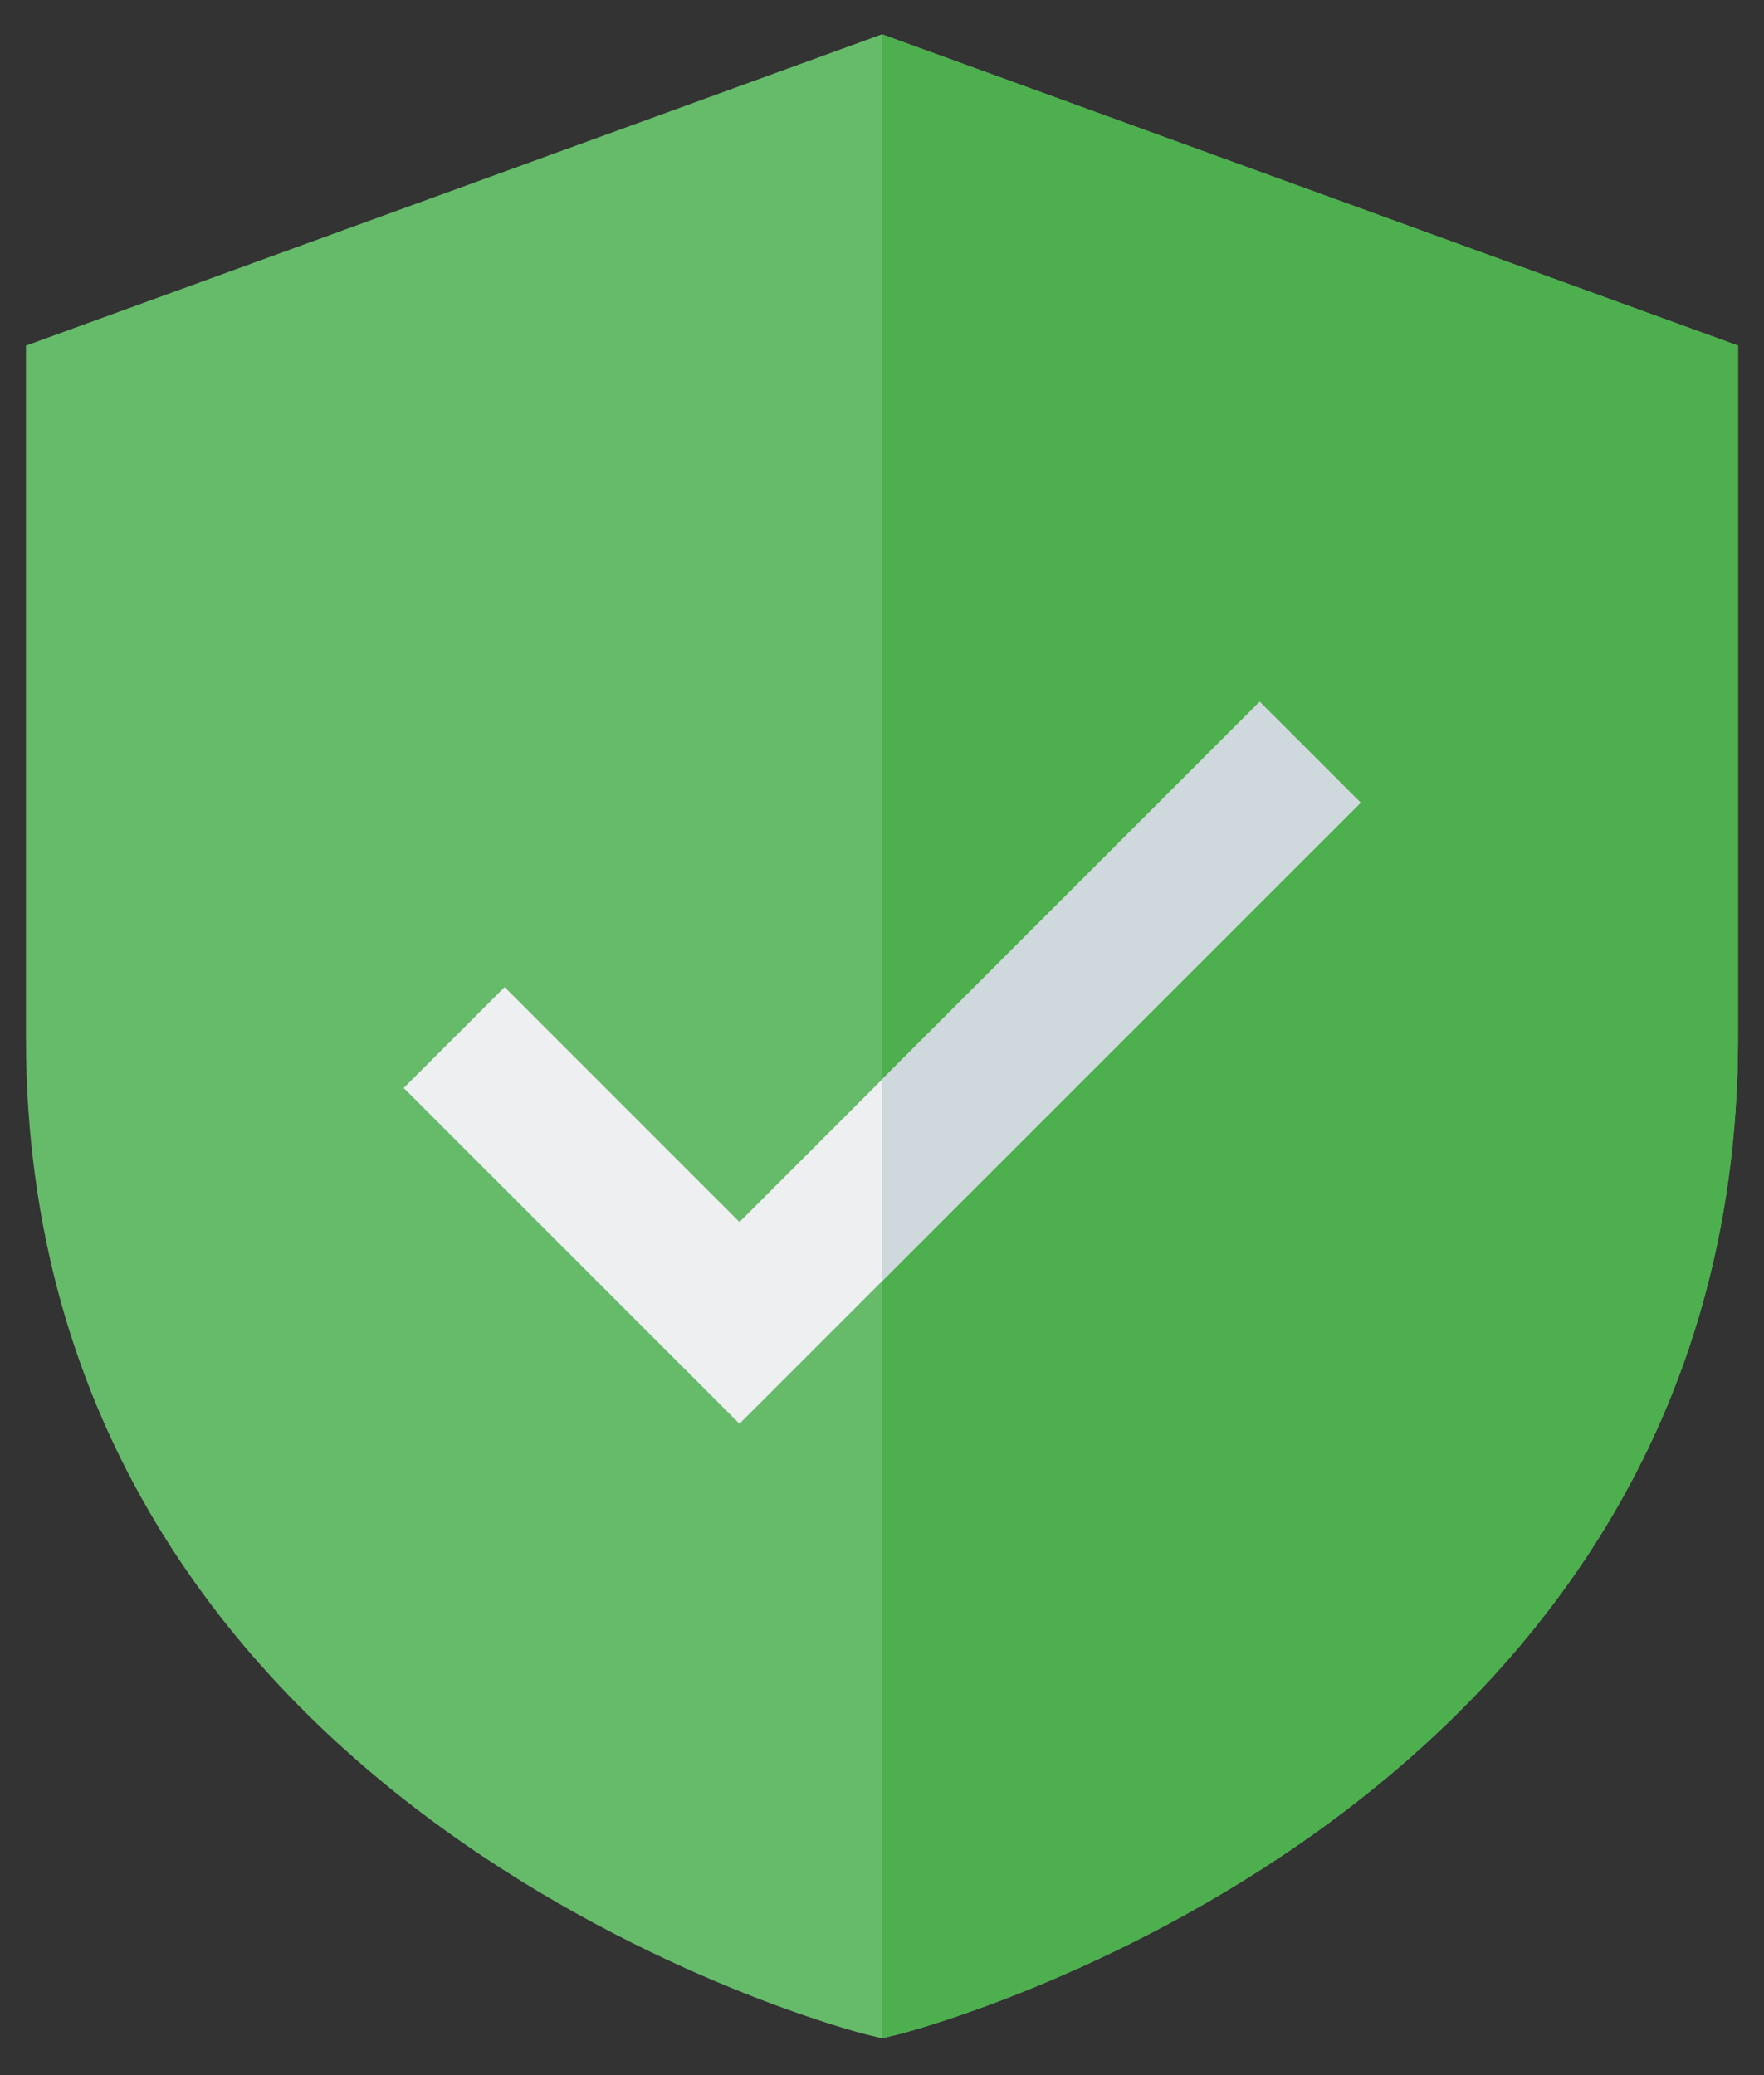
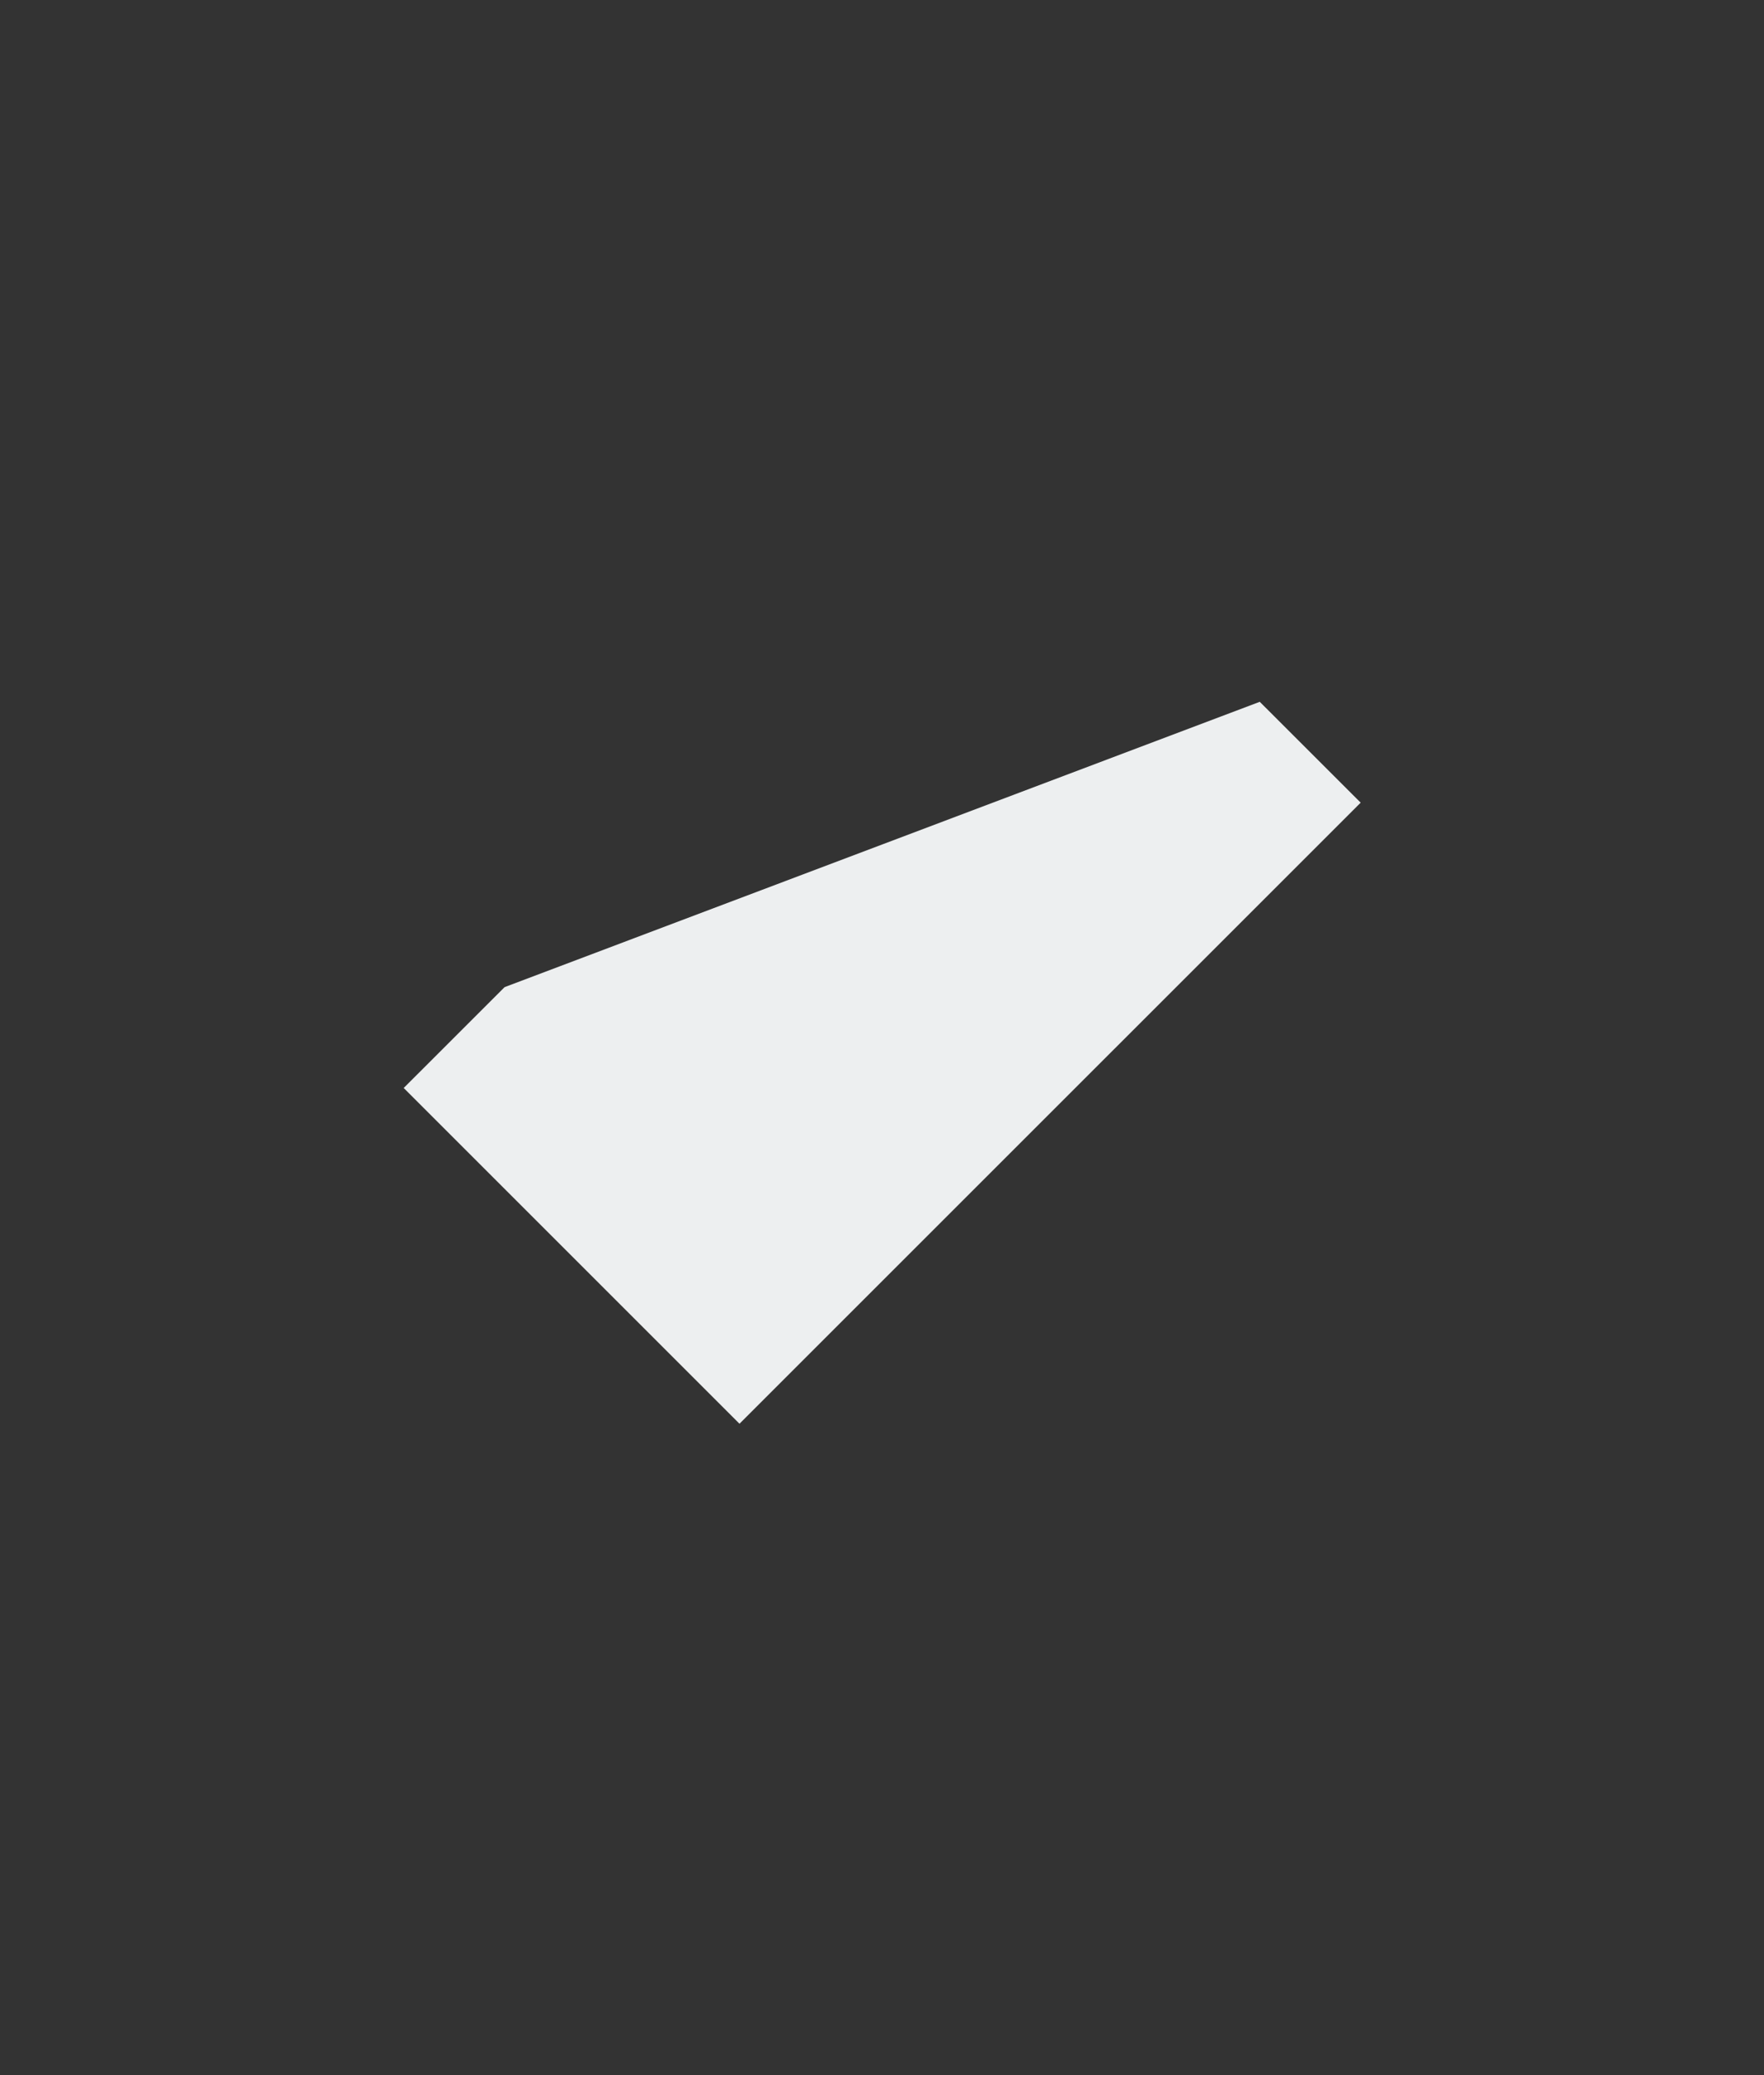
<svg xmlns="http://www.w3.org/2000/svg" width="34" height="40" viewBox="0 0 34 40" fill="none">
  <rect x="0" y="0" width="34" height="40" fill="#333333" stroke="none" />
-   <path d="M17 0.661L0.5 6.662V20C0.5 35.071 16.511 39.171 16.672 39.211L17 39.29L17.328 39.211C17.489 39.171 33.5 35.071 33.5 20V6.662L17 0.661Z" fill="#66BB6A" />
-   <path d="M17 0.661V39.29L17.328 39.211C17.489 39.171 33.5 35.071 33.5 20V6.662L17 0.661Z" fill="#4DAF4E" />
-   <path d="M14.253 27.444L7.781 20.972L9.726 19.028L14.253 23.556L24.281 13.528L26.226 15.472L14.253 27.444Z" fill="#EDEFF0" />
-   <path d="M17 24.694L26.222 15.472L24.278 13.528L17 20.806V24.694Z" fill="#CFD8DC" />
+   <path d="M14.253 27.444L7.781 20.972L9.726 19.028L24.281 13.528L26.226 15.472L14.253 27.444Z" fill="#EDEFF0" />
</svg>